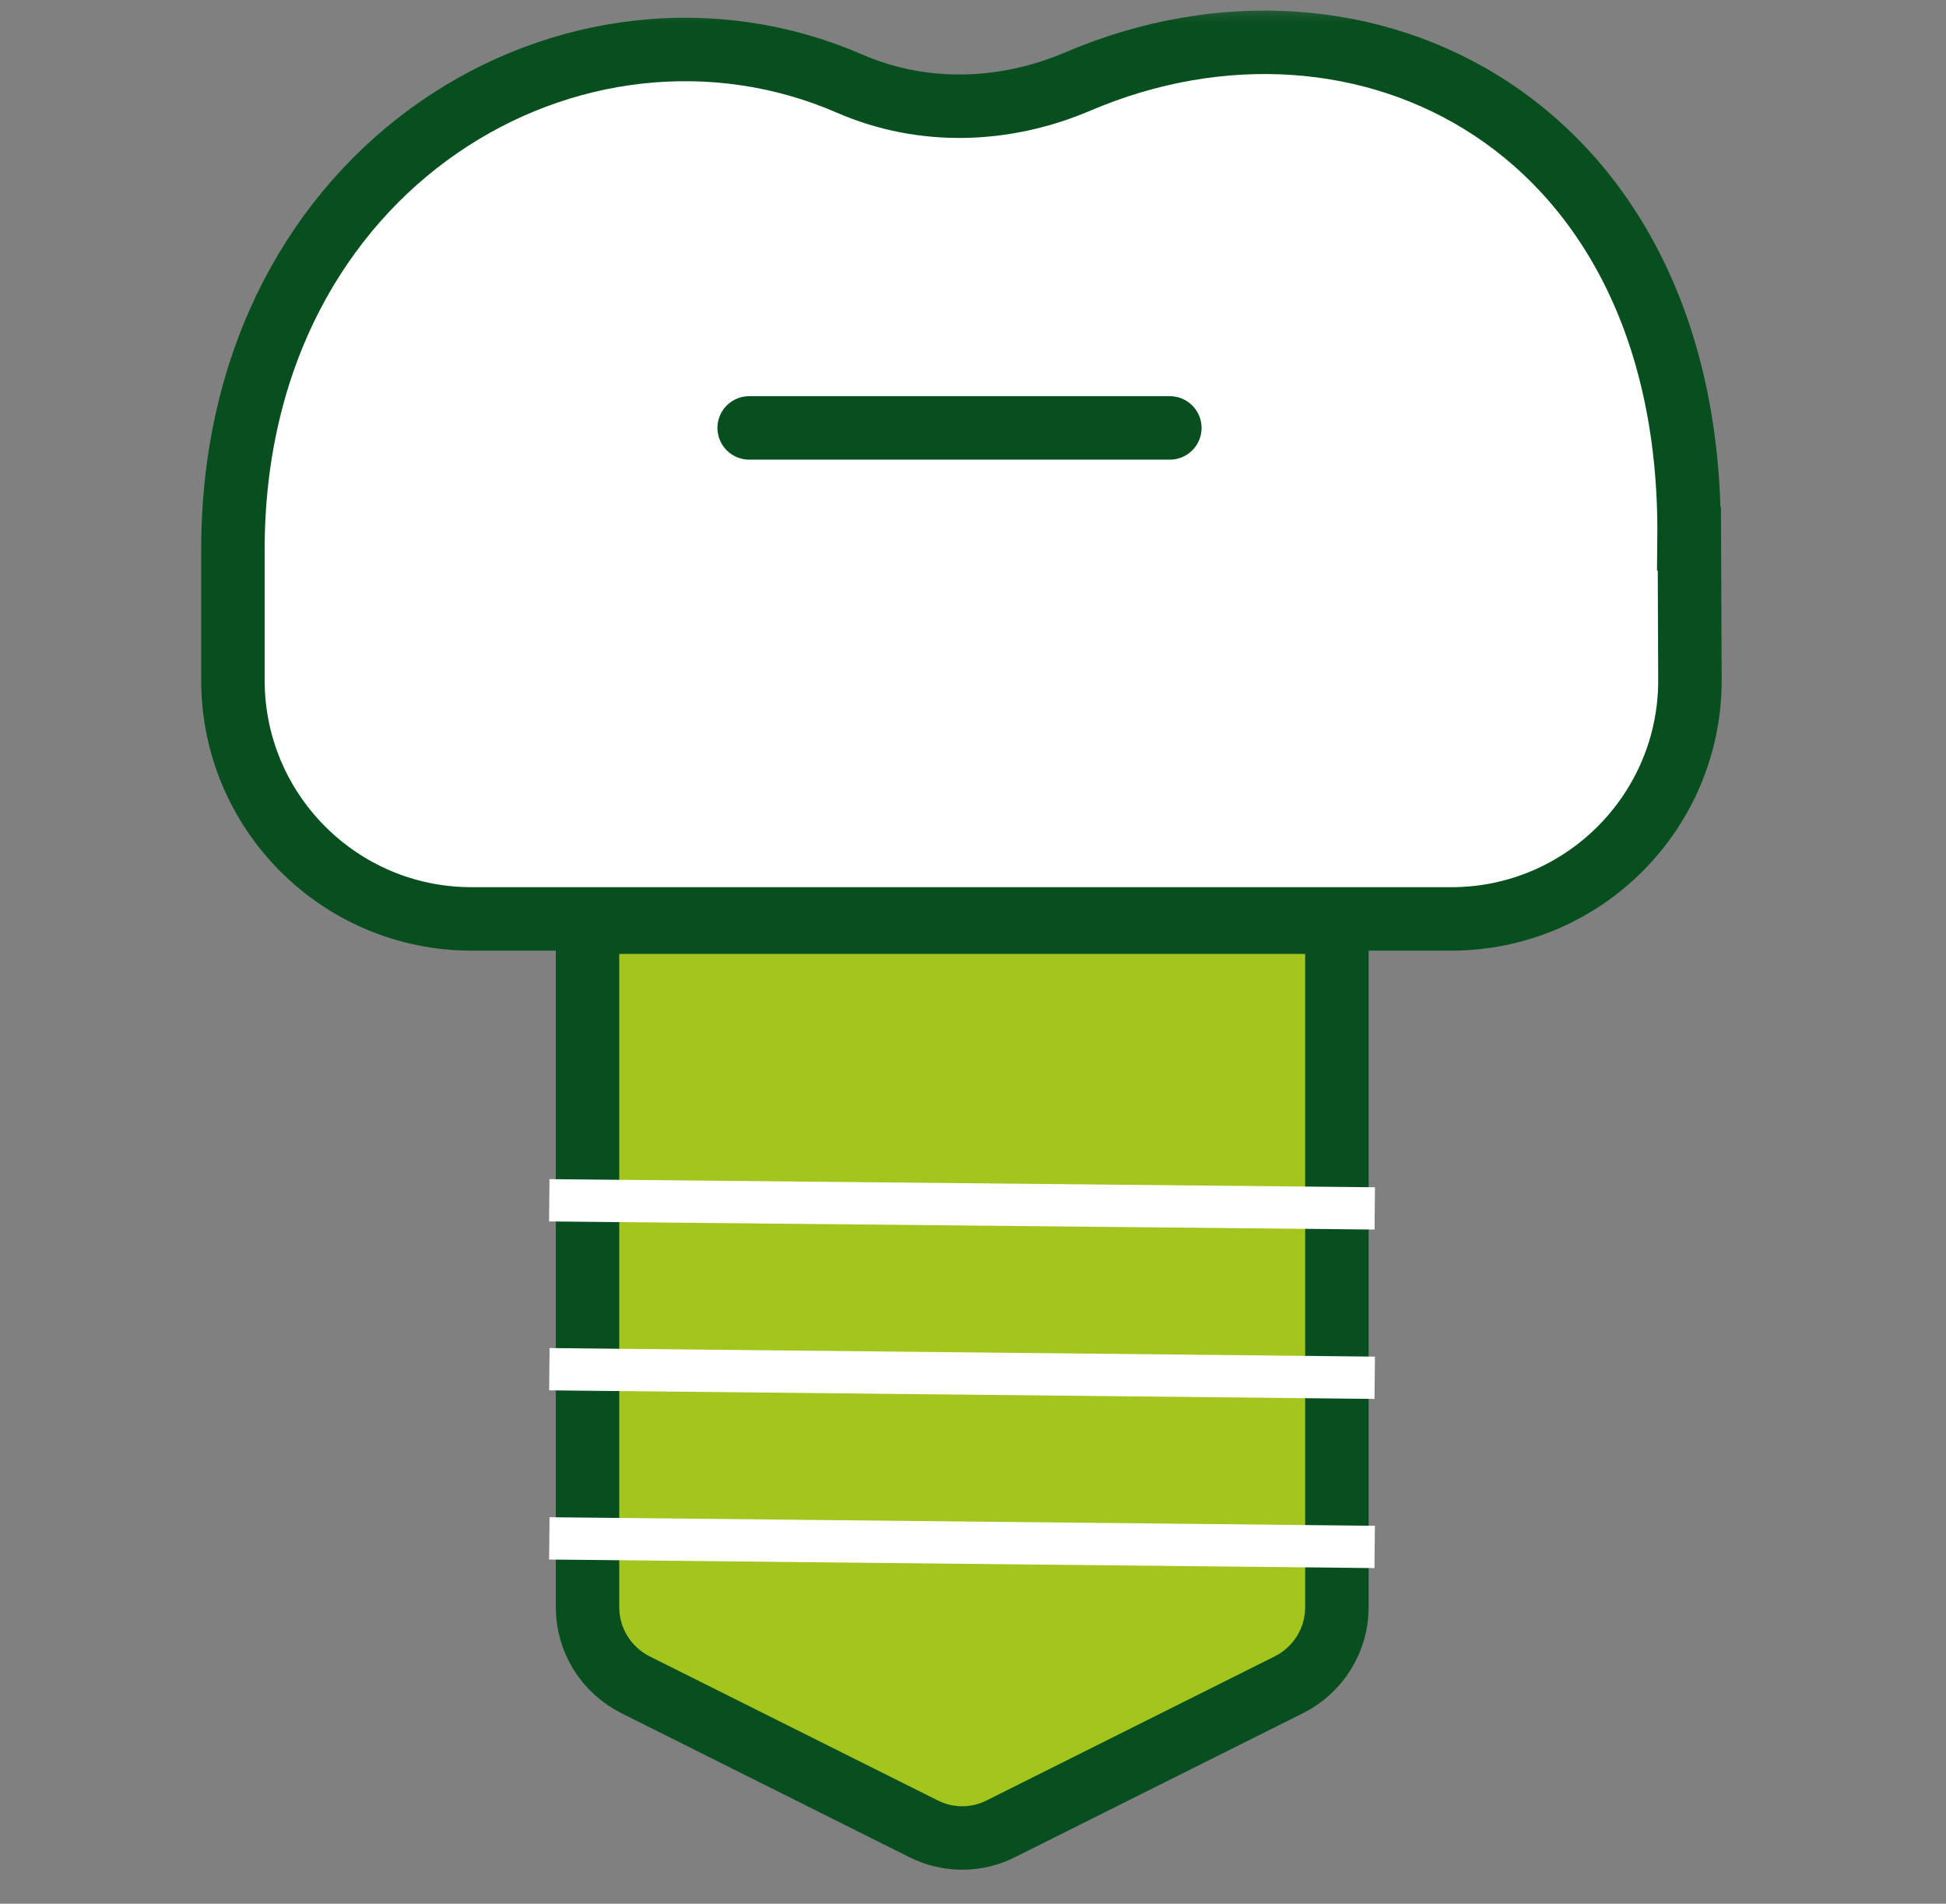
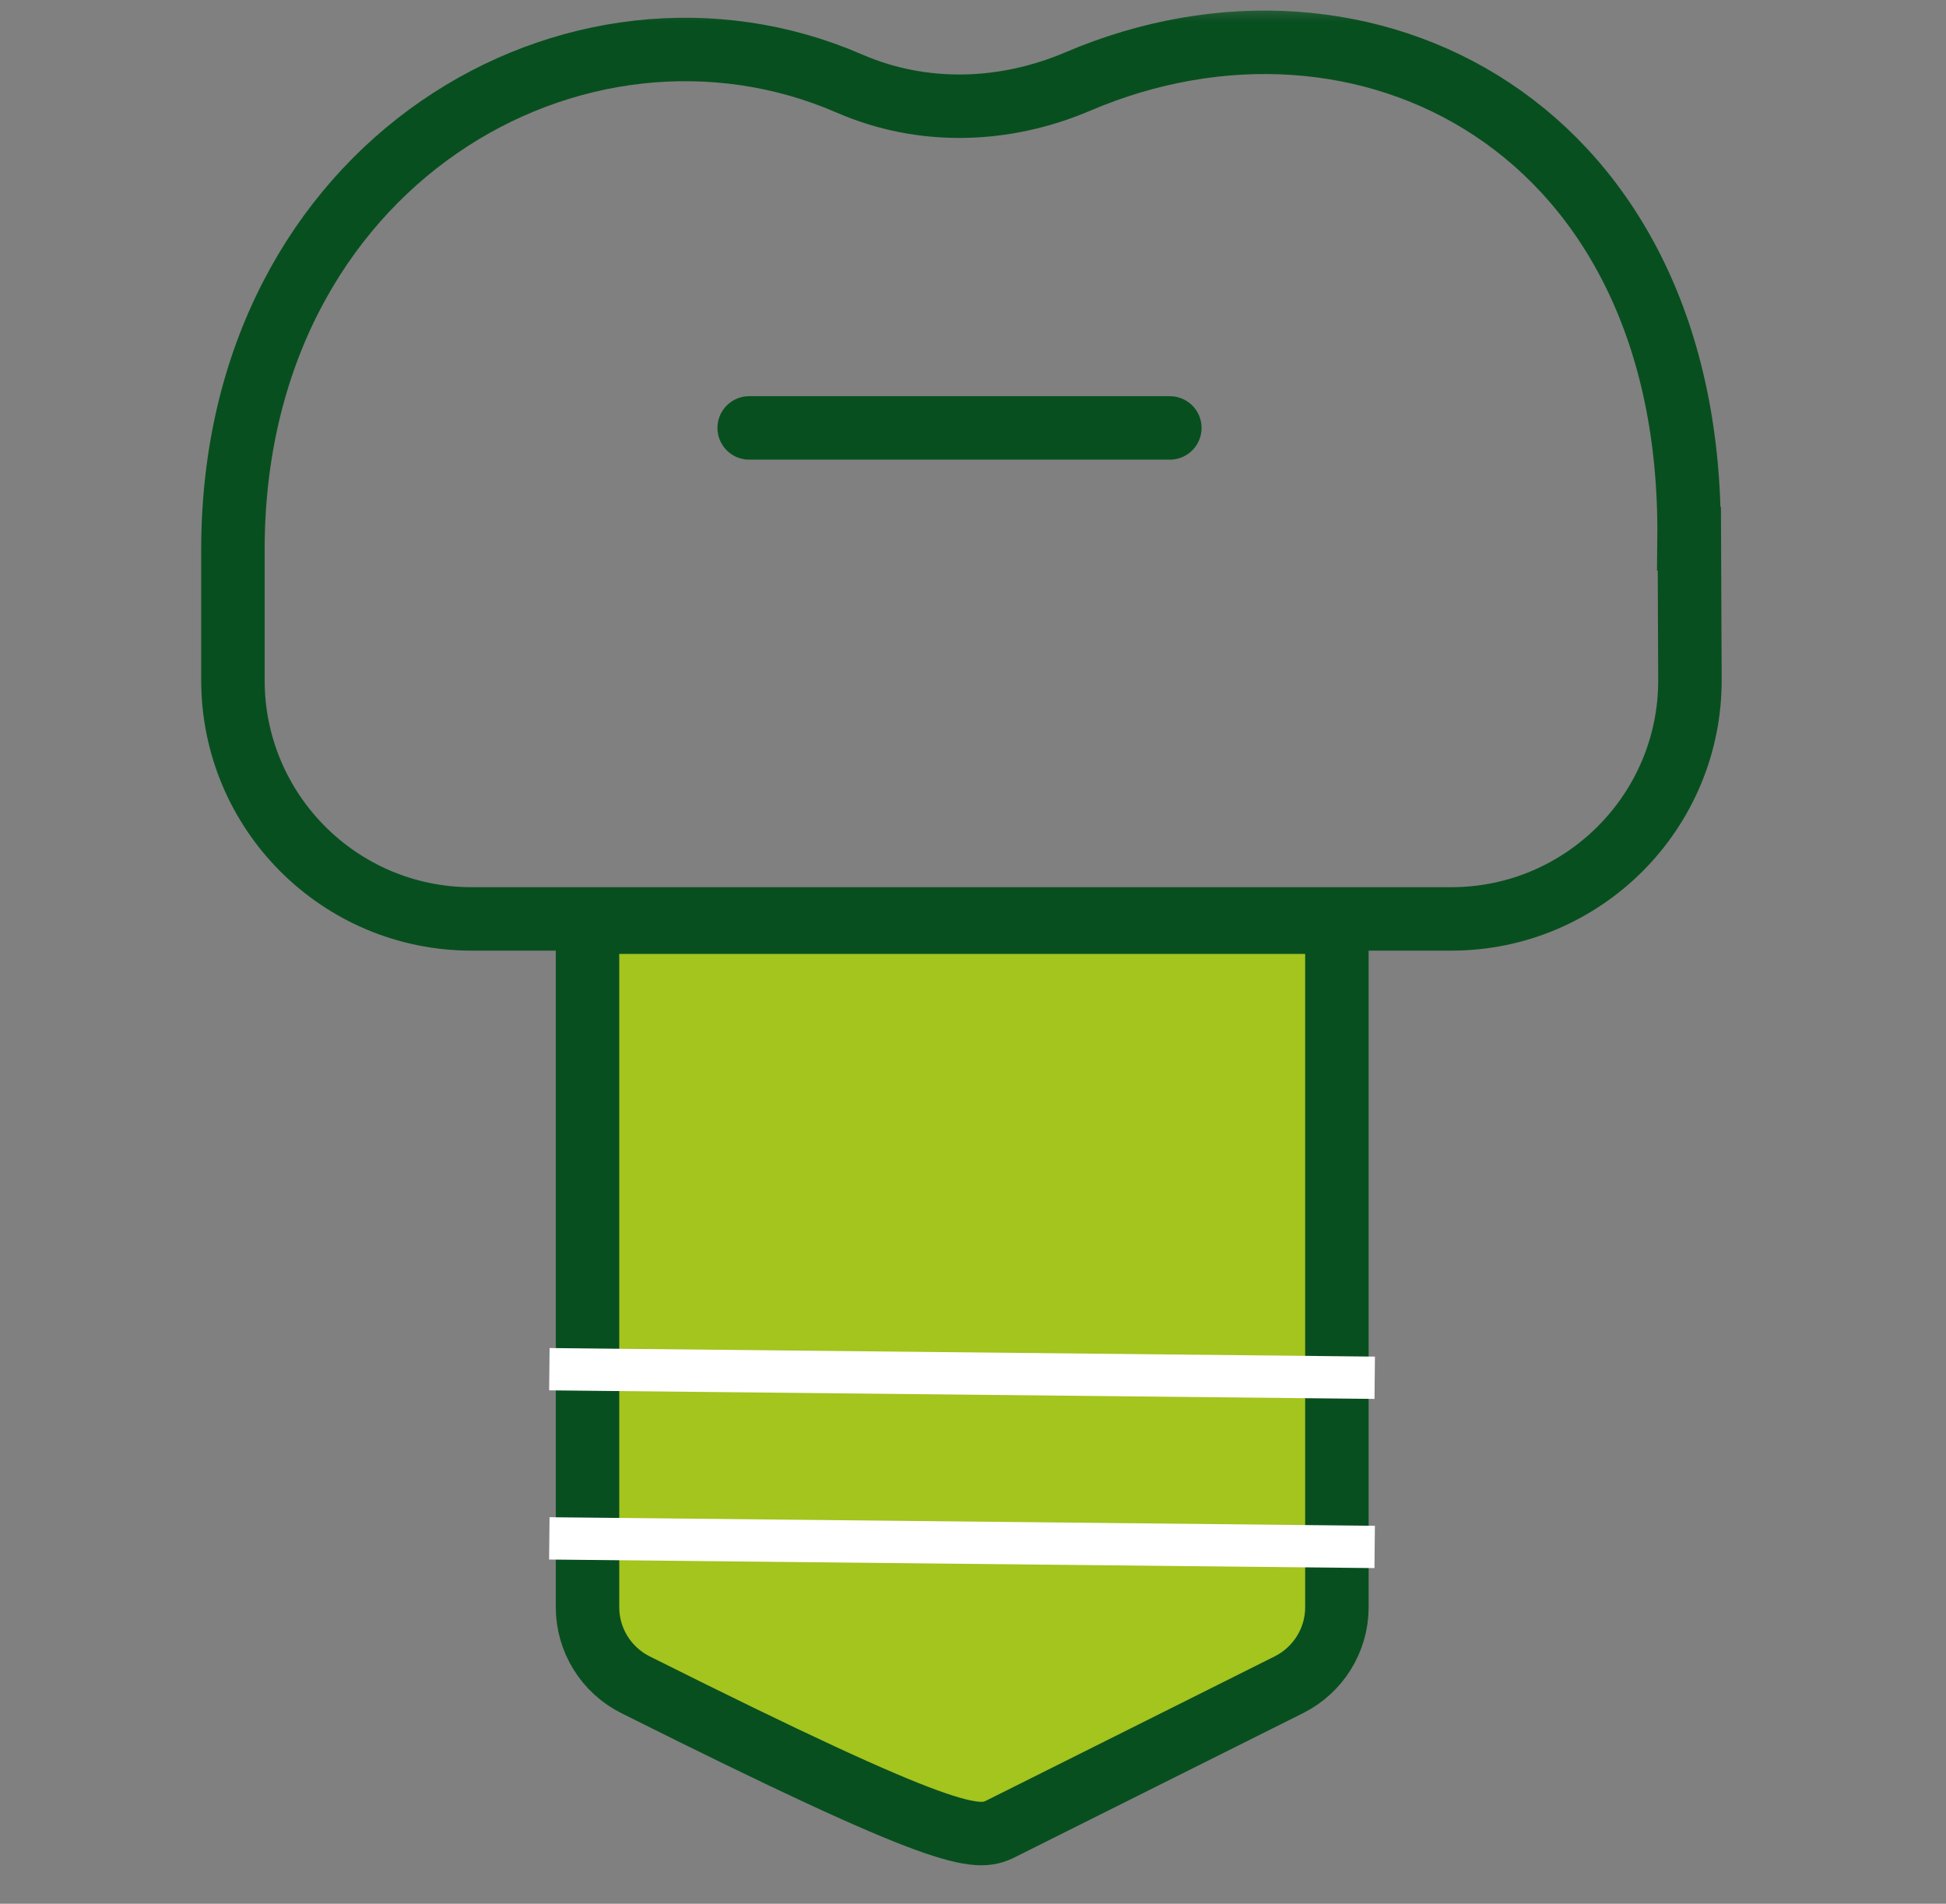
<svg xmlns="http://www.w3.org/2000/svg" width="46" height="45" viewBox="0 0 46 45" fill="none">
  <rect x="0" y="0" width="46" height="45" fill="#808080" stroke="none" />
  <mask id="mask0_37911_274" style="mask-type:alpha" maskUnits="userSpaceOnUse" x="0" y="0" width="46" height="45">
    <rect x="0.5" width="45" height="45" fill="#F6F6F6" />
  </mask>
  <g mask="url(#mask0_37911_274)">
-     <path d="M39.926 13.446C41.048 5.093 32.234 -0.958 25.479 1.925C23.746 2.664 21.814 2.728 20.081 1.975C13.661 -0.816 5.251 4.291 5.507 12.295C5.507 12.501 5.507 14.192 5.507 16.081C5.507 19.192 8.028 21.721 11.146 21.721H34.308C37.433 21.721 39.969 19.171 39.947 16.046L39.933 13.446H39.926Z" fill="white" />
    <path d="M13.888 21.799V37.993C13.888 38.767 14.328 39.477 15.024 39.825L21.828 43.227C22.404 43.519 23.086 43.519 23.661 43.227L30.465 39.825C31.161 39.477 31.602 38.767 31.602 37.993V21.799H13.888Z" fill="#A4C41E" />
    <path d="M39.926 12.736C40.025 2.963 32.233 -0.958 25.479 1.926C23.746 2.665 21.814 2.728 20.081 1.976C13.66 -0.816 5.499 3.829 5.506 13.006C5.506 13.212 5.506 14.192 5.506 16.081C5.506 19.192 8.028 21.721 11.146 21.721H34.307C37.433 21.721 39.968 19.171 39.947 16.046L39.933 12.736H39.926Z" stroke="#084F1F" stroke-width="1.5" stroke-miterlimit="10" stroke-linecap="round" />
-     <path d="M13.888 21.799V37.993C13.888 38.767 14.328 39.477 15.024 39.825L21.828 43.227C22.404 43.519 23.086 43.519 23.661 43.227L30.465 39.825C31.161 39.477 31.602 38.767 31.602 37.993V21.799H13.888Z" stroke="#084F1F" stroke-width="1.5" stroke-miterlimit="10" stroke-linecap="round" />
+     <path d="M13.888 21.799V37.993C13.888 38.767 14.328 39.477 15.024 39.825C22.404 43.519 23.086 43.519 23.661 43.227L30.465 39.825C31.161 39.477 31.602 38.767 31.602 37.993V21.799H13.888Z" stroke="#084F1F" stroke-width="1.5" stroke-miterlimit="10" stroke-linecap="round" />
    <path d="M17.709 10.115H27.653" stroke="#084F1F" stroke-width="1.5" stroke-miterlimit="10" stroke-linecap="round" />
-     <path d="M13.484 28.377L31.997 28.559" stroke="white" stroke-miterlimit="10" stroke-linecap="square" />
    <path d="M13.485 36.369L31.995 36.561" stroke="white" stroke-miterlimit="10" stroke-linecap="square" />
    <path d="M13.486 32.37L31.996 32.562" stroke="white" stroke-miterlimit="10" stroke-linecap="square" />
  </g>
</svg>